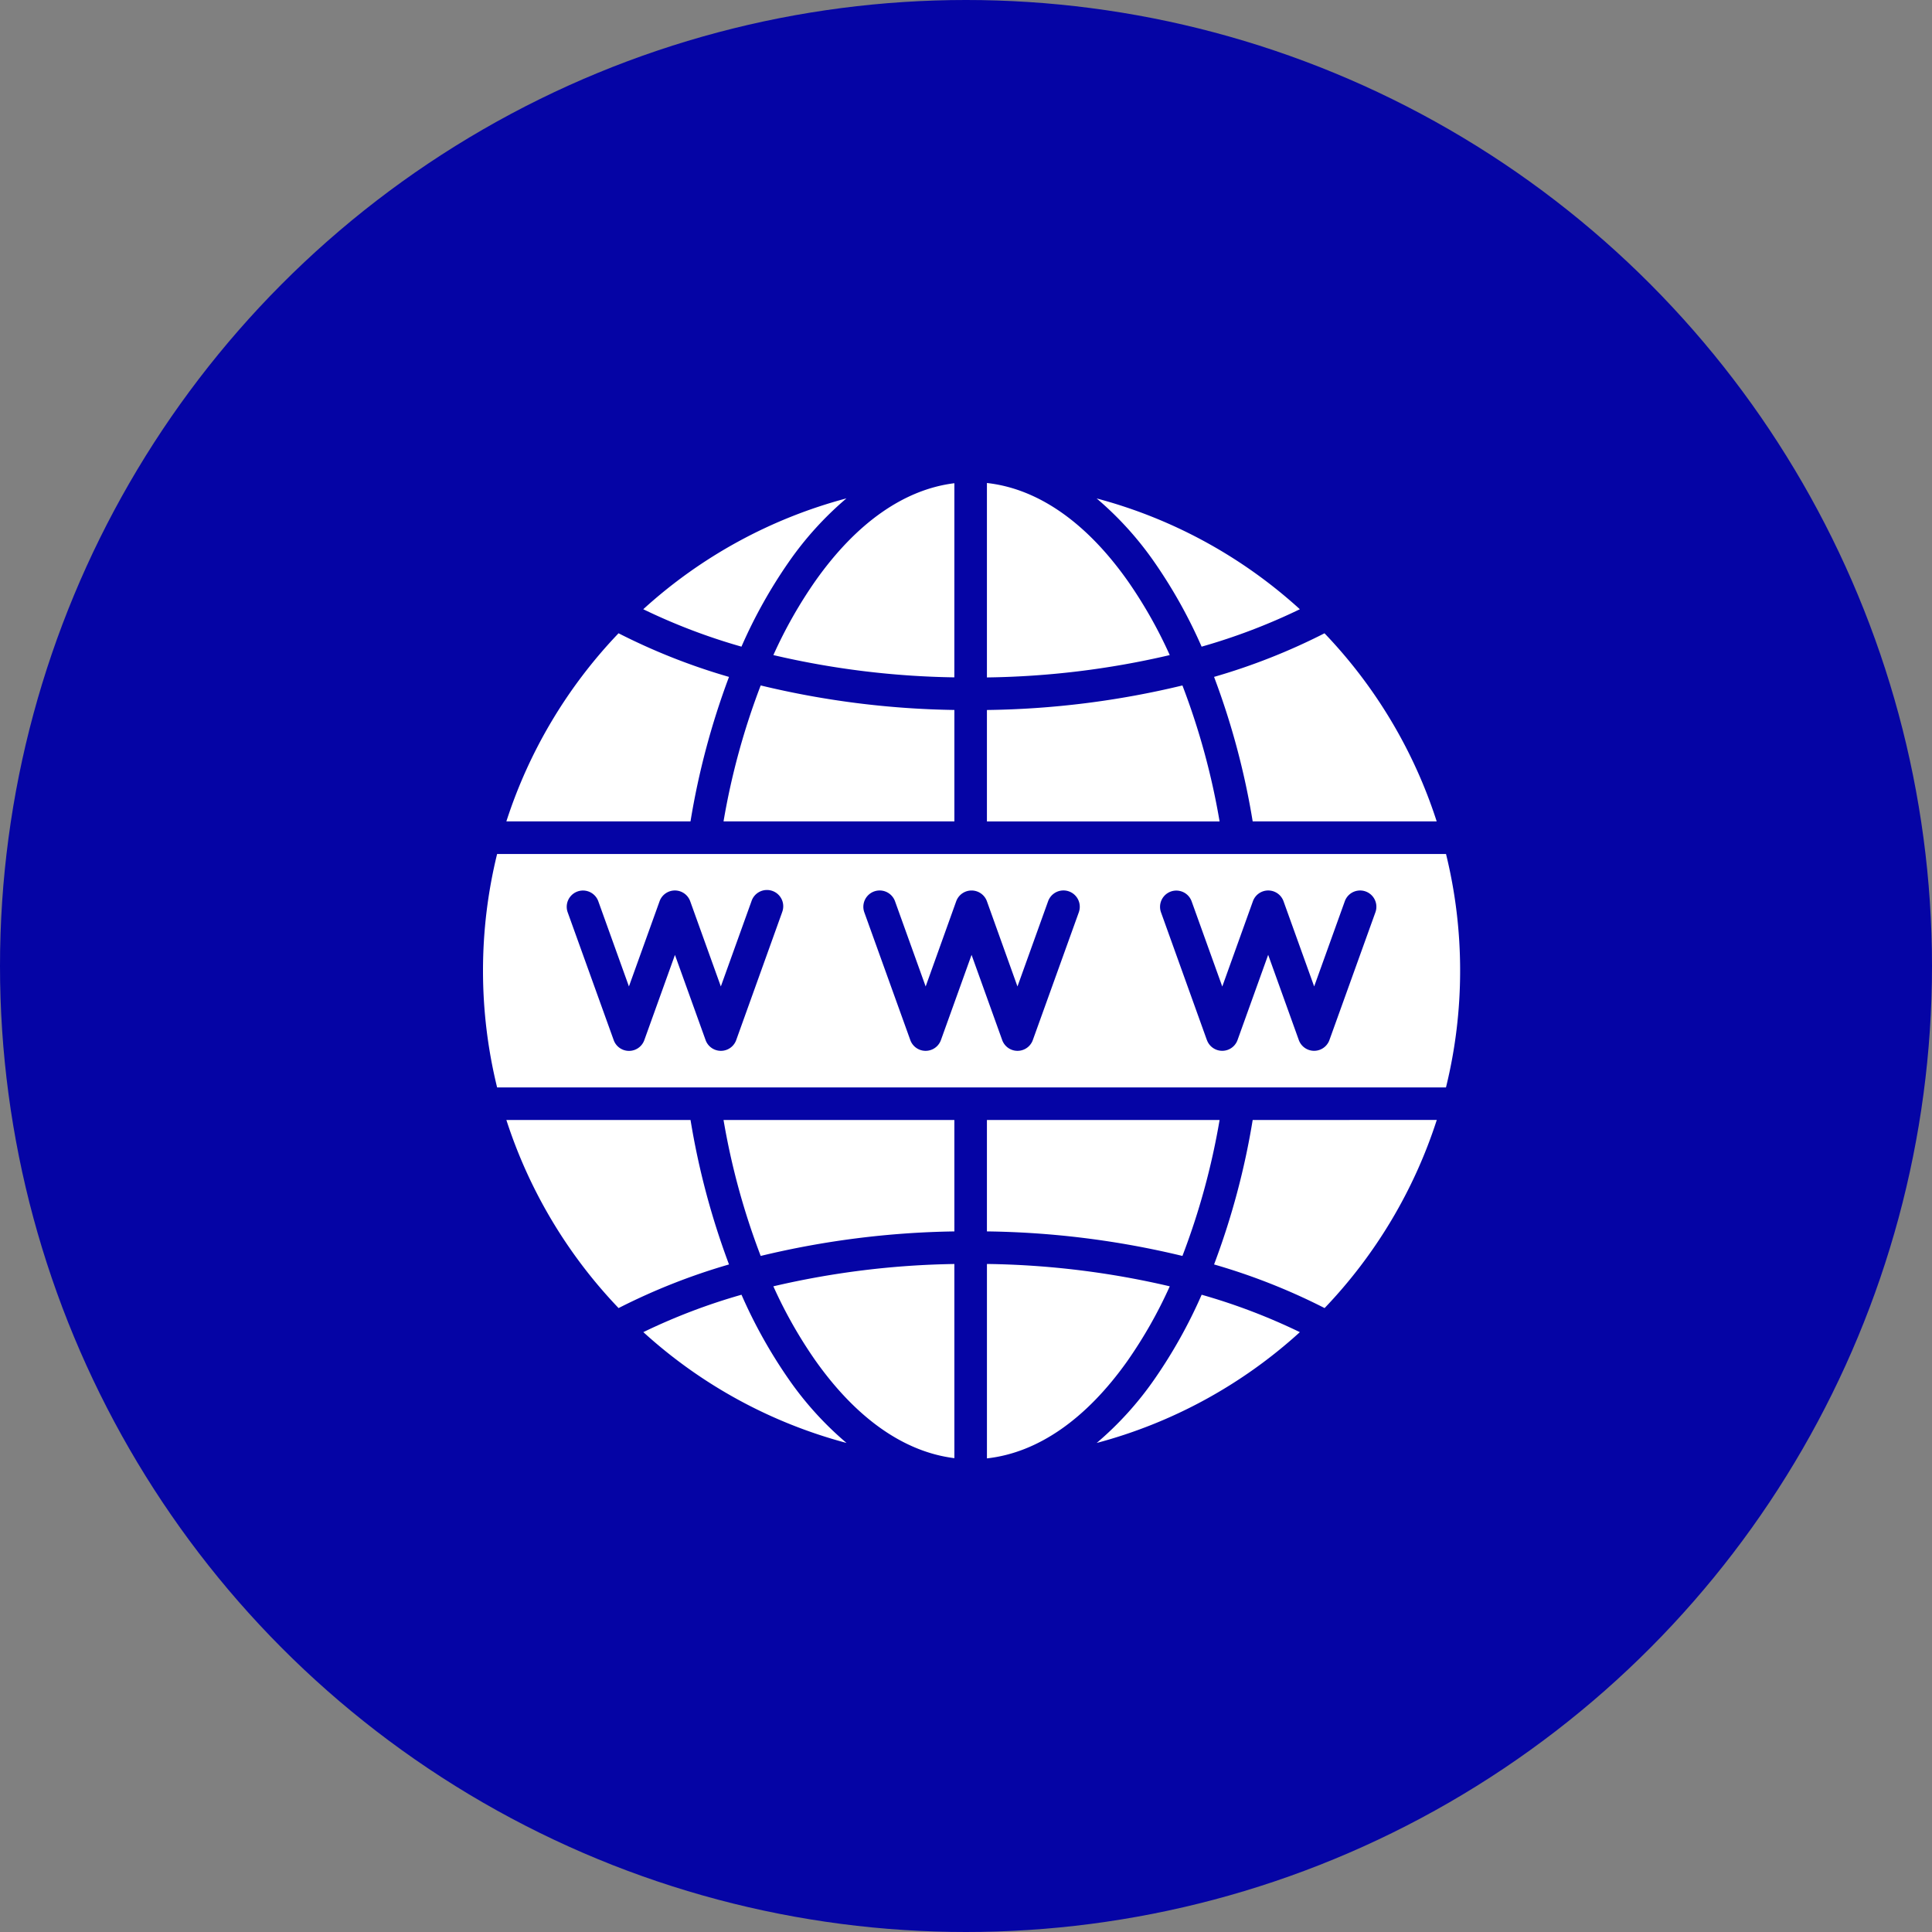
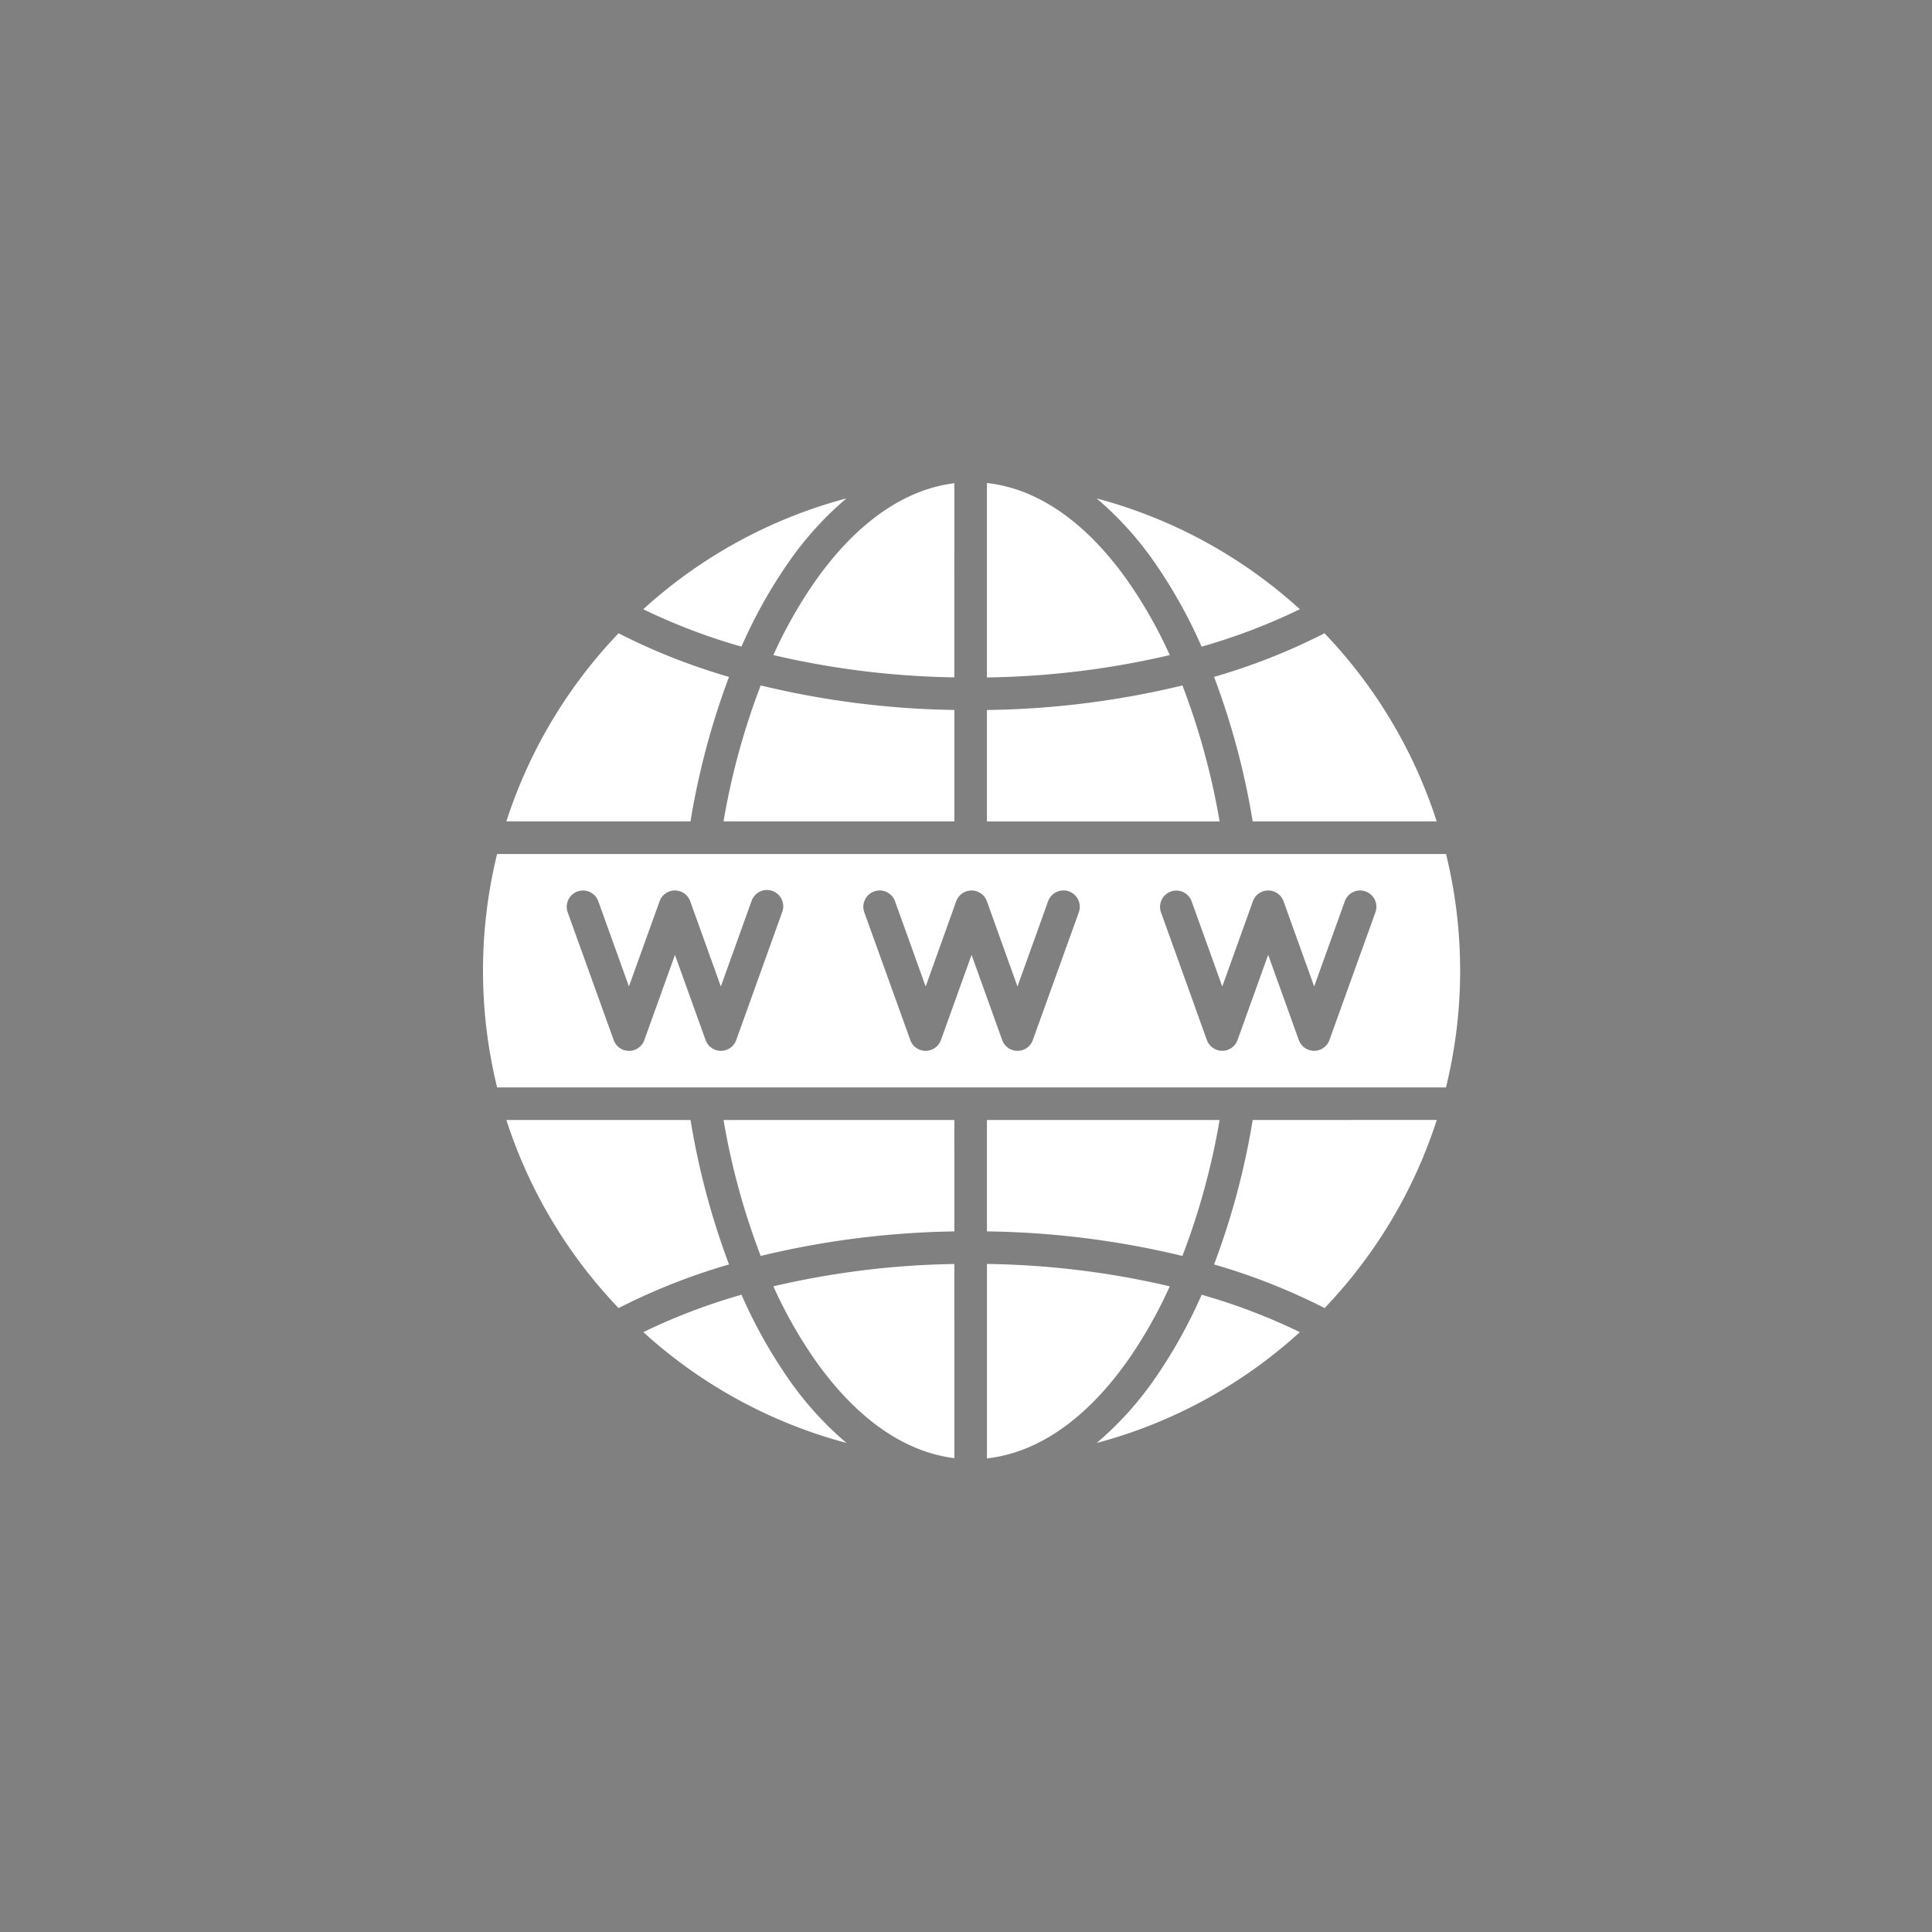
<svg xmlns="http://www.w3.org/2000/svg" width="124" height="124" viewBox="0 0 124 124">
  <rect x="0" y="0" width="124" height="124" fill="#808080" stroke="none" />
  <g id="Group_14123" data-name="Group 14123" transform="translate(-266 -1868)">
-     <circle id="Ellipse_10" data-name="Ellipse 10" cx="62" cy="62" r="62" transform="translate(266 1868)" fill="#0504a5" />
-     <path id="Path_50922" data-name="Path 50922" d="M46.462,36.212l-2.946-8.2a1.044,1.044,0,1,1,1.966-.706l1.966,5.467L49.414,27.3a1.044,1.044,0,0,1,1.966,0l1.966,5.467L55.312,27.3a1.044,1.044,0,1,1,1.966.706l-2.952,8.2a1.044,1.044,0,0,1-1.966,0l-1.966-5.468-1.966,5.468a1.044,1.044,0,0,1-1.966,0ZM19.629,57.987a31.881,31.881,0,0,1-3.038-5.433,38.739,38.739,0,0,0-6.3,2.4,31.326,31.326,0,0,0,13.041,7.113A21.225,21.225,0,0,1,19.629,57.987Zm10.625,5.056c-3.223-.4-6.286-2.544-8.918-6.265a29.3,29.3,0,0,1-2.7-4.764,54.466,54.466,0,0,1,11.617-1.433Zm11.124-6.265a29.3,29.3,0,0,0,2.7-4.764,54.52,54.52,0,0,0-11.734-1.435V63.057c3.266-.362,6.372-2.514,9.035-6.279Zm11.05-1.823a31.326,31.326,0,0,1-13.041,7.113,21.225,21.225,0,0,0,3.7-4.081,31.9,31.9,0,0,0,3.038-5.433,38.739,38.739,0,0,1,6.3,2.4ZM49.4,41.338a48.3,48.3,0,0,1-2.478,9.272,40.015,40.015,0,0,1,7.094,2.8,31.452,31.452,0,0,0,7.2-12.074Zm-17.053,0H47.276a45.871,45.871,0,0,1-2.385,8.726,56.449,56.449,0,0,0-12.548-1.575V41.338ZM15.789,50.61a40.23,40.23,0,0,0-7.087,2.8A31.455,31.455,0,0,1,1.5,41.338h11.82A48.745,48.745,0,0,0,15.789,50.61Zm14.464-9.272H15.438a45.862,45.862,0,0,0,2.385,8.726A56.378,56.378,0,0,1,30.254,48.49ZM17.823,13.448a45.864,45.864,0,0,0-2.385,8.726H30.254V15.022a56.334,56.334,0,0,1-12.431-1.574ZM15.789,12.9a48.776,48.776,0,0,0-2.471,9.273H1.5A31.441,31.441,0,0,1,8.7,10.1a40.152,40.152,0,0,0,7.087,2.8Zm.8-1.943a31.855,31.855,0,0,1,3.038-5.434,21.243,21.243,0,0,1,3.7-4.081A31.327,31.327,0,0,0,10.286,8.557,38.8,38.8,0,0,0,16.591,10.959Zm13.663,1.972A54.427,54.427,0,0,1,18.637,11.5a29.3,29.3,0,0,1,2.7-4.764C23.967,3.013,27.03.868,30.254.469ZM44.077,11.5a29.3,29.3,0,0,0-2.7-4.764C38.715,2.969,35.609.817,32.343.455V12.934A54.566,54.566,0,0,0,44.077,11.5Zm2.046-.539a31.855,31.855,0,0,0-3.038-5.434,21.243,21.243,0,0,0-3.7-4.081A31.327,31.327,0,0,1,52.428,8.557,38.8,38.8,0,0,1,46.123,10.959Zm.8,1.943A48.326,48.326,0,0,1,49.4,22.174H61.21a31.353,31.353,0,0,0-7.2-12.073,40.036,40.036,0,0,1-7.094,2.8ZM32.343,22.174V15.024a56.406,56.406,0,0,0,12.548-1.575,45.855,45.855,0,0,1,2.385,8.726H32.343Zm30.371,9.582a31.267,31.267,0,0,0-.906-7.491H.906a31.427,31.427,0,0,0,0,14.983h60.9A31.268,31.268,0,0,0,62.714,31.756ZM38.241,28.008l-2.952,8.2a1.044,1.044,0,0,1-1.966,0l-1.966-5.468-1.966,5.468a1.044,1.044,0,0,1-1.966,0l-2.952-8.2a1.047,1.047,0,0,1,1.972-.706l1.966,5.467,1.96-5.467a1.048,1.048,0,0,1,1.972,0l1.96,5.467L36.269,27.3a1.047,1.047,0,0,1,1.972.706Zm-19.043,0-2.946,8.2a1.044,1.044,0,0,1-1.966,0L12.32,30.743l-1.966,5.468a1.044,1.044,0,0,1-1.966,0l-2.952-8.2A1.044,1.044,0,1,1,7.4,27.3l1.966,5.467L11.333,27.3a1.044,1.044,0,0,1,1.966,0l1.966,5.467L17.231,27.3a1.045,1.045,0,1,1,1.966.706Z" transform="translate(297 1898.545)" fill="#fff" fill-rule="evenodd" />
+     <path id="Path_50922" data-name="Path 50922" d="M46.462,36.212l-2.946-8.2a1.044,1.044,0,1,1,1.966-.706l1.966,5.467L49.414,27.3a1.044,1.044,0,0,1,1.966,0l1.966,5.467L55.312,27.3a1.044,1.044,0,1,1,1.966.706l-2.952,8.2a1.044,1.044,0,0,1-1.966,0l-1.966-5.468-1.966,5.468a1.044,1.044,0,0,1-1.966,0ZM19.629,57.987a31.881,31.881,0,0,1-3.038-5.433,38.739,38.739,0,0,0-6.3,2.4,31.326,31.326,0,0,0,13.041,7.113A21.225,21.225,0,0,1,19.629,57.987Zm10.625,5.056c-3.223-.4-6.286-2.544-8.918-6.265a29.3,29.3,0,0,1-2.7-4.764,54.466,54.466,0,0,1,11.617-1.433Zm11.124-6.265a29.3,29.3,0,0,0,2.7-4.764,54.52,54.52,0,0,0-11.734-1.435V63.057c3.266-.362,6.372-2.514,9.035-6.279Zm11.05-1.823a31.326,31.326,0,0,1-13.041,7.113,21.225,21.225,0,0,0,3.7-4.081,31.9,31.9,0,0,0,3.038-5.433,38.739,38.739,0,0,1,6.3,2.4ZM49.4,41.338a48.3,48.3,0,0,1-2.478,9.272,40.015,40.015,0,0,1,7.094,2.8,31.452,31.452,0,0,0,7.2-12.074Zm-17.053,0H47.276a45.871,45.871,0,0,1-2.385,8.726,56.449,56.449,0,0,0-12.548-1.575V41.338ZM15.789,50.61a40.23,40.23,0,0,0-7.087,2.8A31.455,31.455,0,0,1,1.5,41.338h11.82A48.745,48.745,0,0,0,15.789,50.61m14.464-9.272H15.438a45.862,45.862,0,0,0,2.385,8.726A56.378,56.378,0,0,1,30.254,48.49ZM17.823,13.448a45.864,45.864,0,0,0-2.385,8.726H30.254V15.022a56.334,56.334,0,0,1-12.431-1.574ZM15.789,12.9a48.776,48.776,0,0,0-2.471,9.273H1.5A31.441,31.441,0,0,1,8.7,10.1a40.152,40.152,0,0,0,7.087,2.8Zm.8-1.943a31.855,31.855,0,0,1,3.038-5.434,21.243,21.243,0,0,1,3.7-4.081A31.327,31.327,0,0,0,10.286,8.557,38.8,38.8,0,0,0,16.591,10.959Zm13.663,1.972A54.427,54.427,0,0,1,18.637,11.5a29.3,29.3,0,0,1,2.7-4.764C23.967,3.013,27.03.868,30.254.469ZM44.077,11.5a29.3,29.3,0,0,0-2.7-4.764C38.715,2.969,35.609.817,32.343.455V12.934A54.566,54.566,0,0,0,44.077,11.5Zm2.046-.539a31.855,31.855,0,0,0-3.038-5.434,21.243,21.243,0,0,0-3.7-4.081A31.327,31.327,0,0,1,52.428,8.557,38.8,38.8,0,0,1,46.123,10.959Zm.8,1.943A48.326,48.326,0,0,1,49.4,22.174H61.21a31.353,31.353,0,0,0-7.2-12.073,40.036,40.036,0,0,1-7.094,2.8ZM32.343,22.174V15.024a56.406,56.406,0,0,0,12.548-1.575,45.855,45.855,0,0,1,2.385,8.726H32.343Zm30.371,9.582a31.267,31.267,0,0,0-.906-7.491H.906a31.427,31.427,0,0,0,0,14.983h60.9A31.268,31.268,0,0,0,62.714,31.756ZM38.241,28.008l-2.952,8.2a1.044,1.044,0,0,1-1.966,0l-1.966-5.468-1.966,5.468a1.044,1.044,0,0,1-1.966,0l-2.952-8.2a1.047,1.047,0,0,1,1.972-.706l1.966,5.467,1.96-5.467a1.048,1.048,0,0,1,1.972,0l1.96,5.467L36.269,27.3a1.047,1.047,0,0,1,1.972.706Zm-19.043,0-2.946,8.2a1.044,1.044,0,0,1-1.966,0L12.32,30.743l-1.966,5.468a1.044,1.044,0,0,1-1.966,0l-2.952-8.2A1.044,1.044,0,1,1,7.4,27.3l1.966,5.467L11.333,27.3a1.044,1.044,0,0,1,1.966,0l1.966,5.467L17.231,27.3a1.045,1.045,0,1,1,1.966.706Z" transform="translate(297 1898.545)" fill="#fff" fill-rule="evenodd" />
  </g>
</svg>